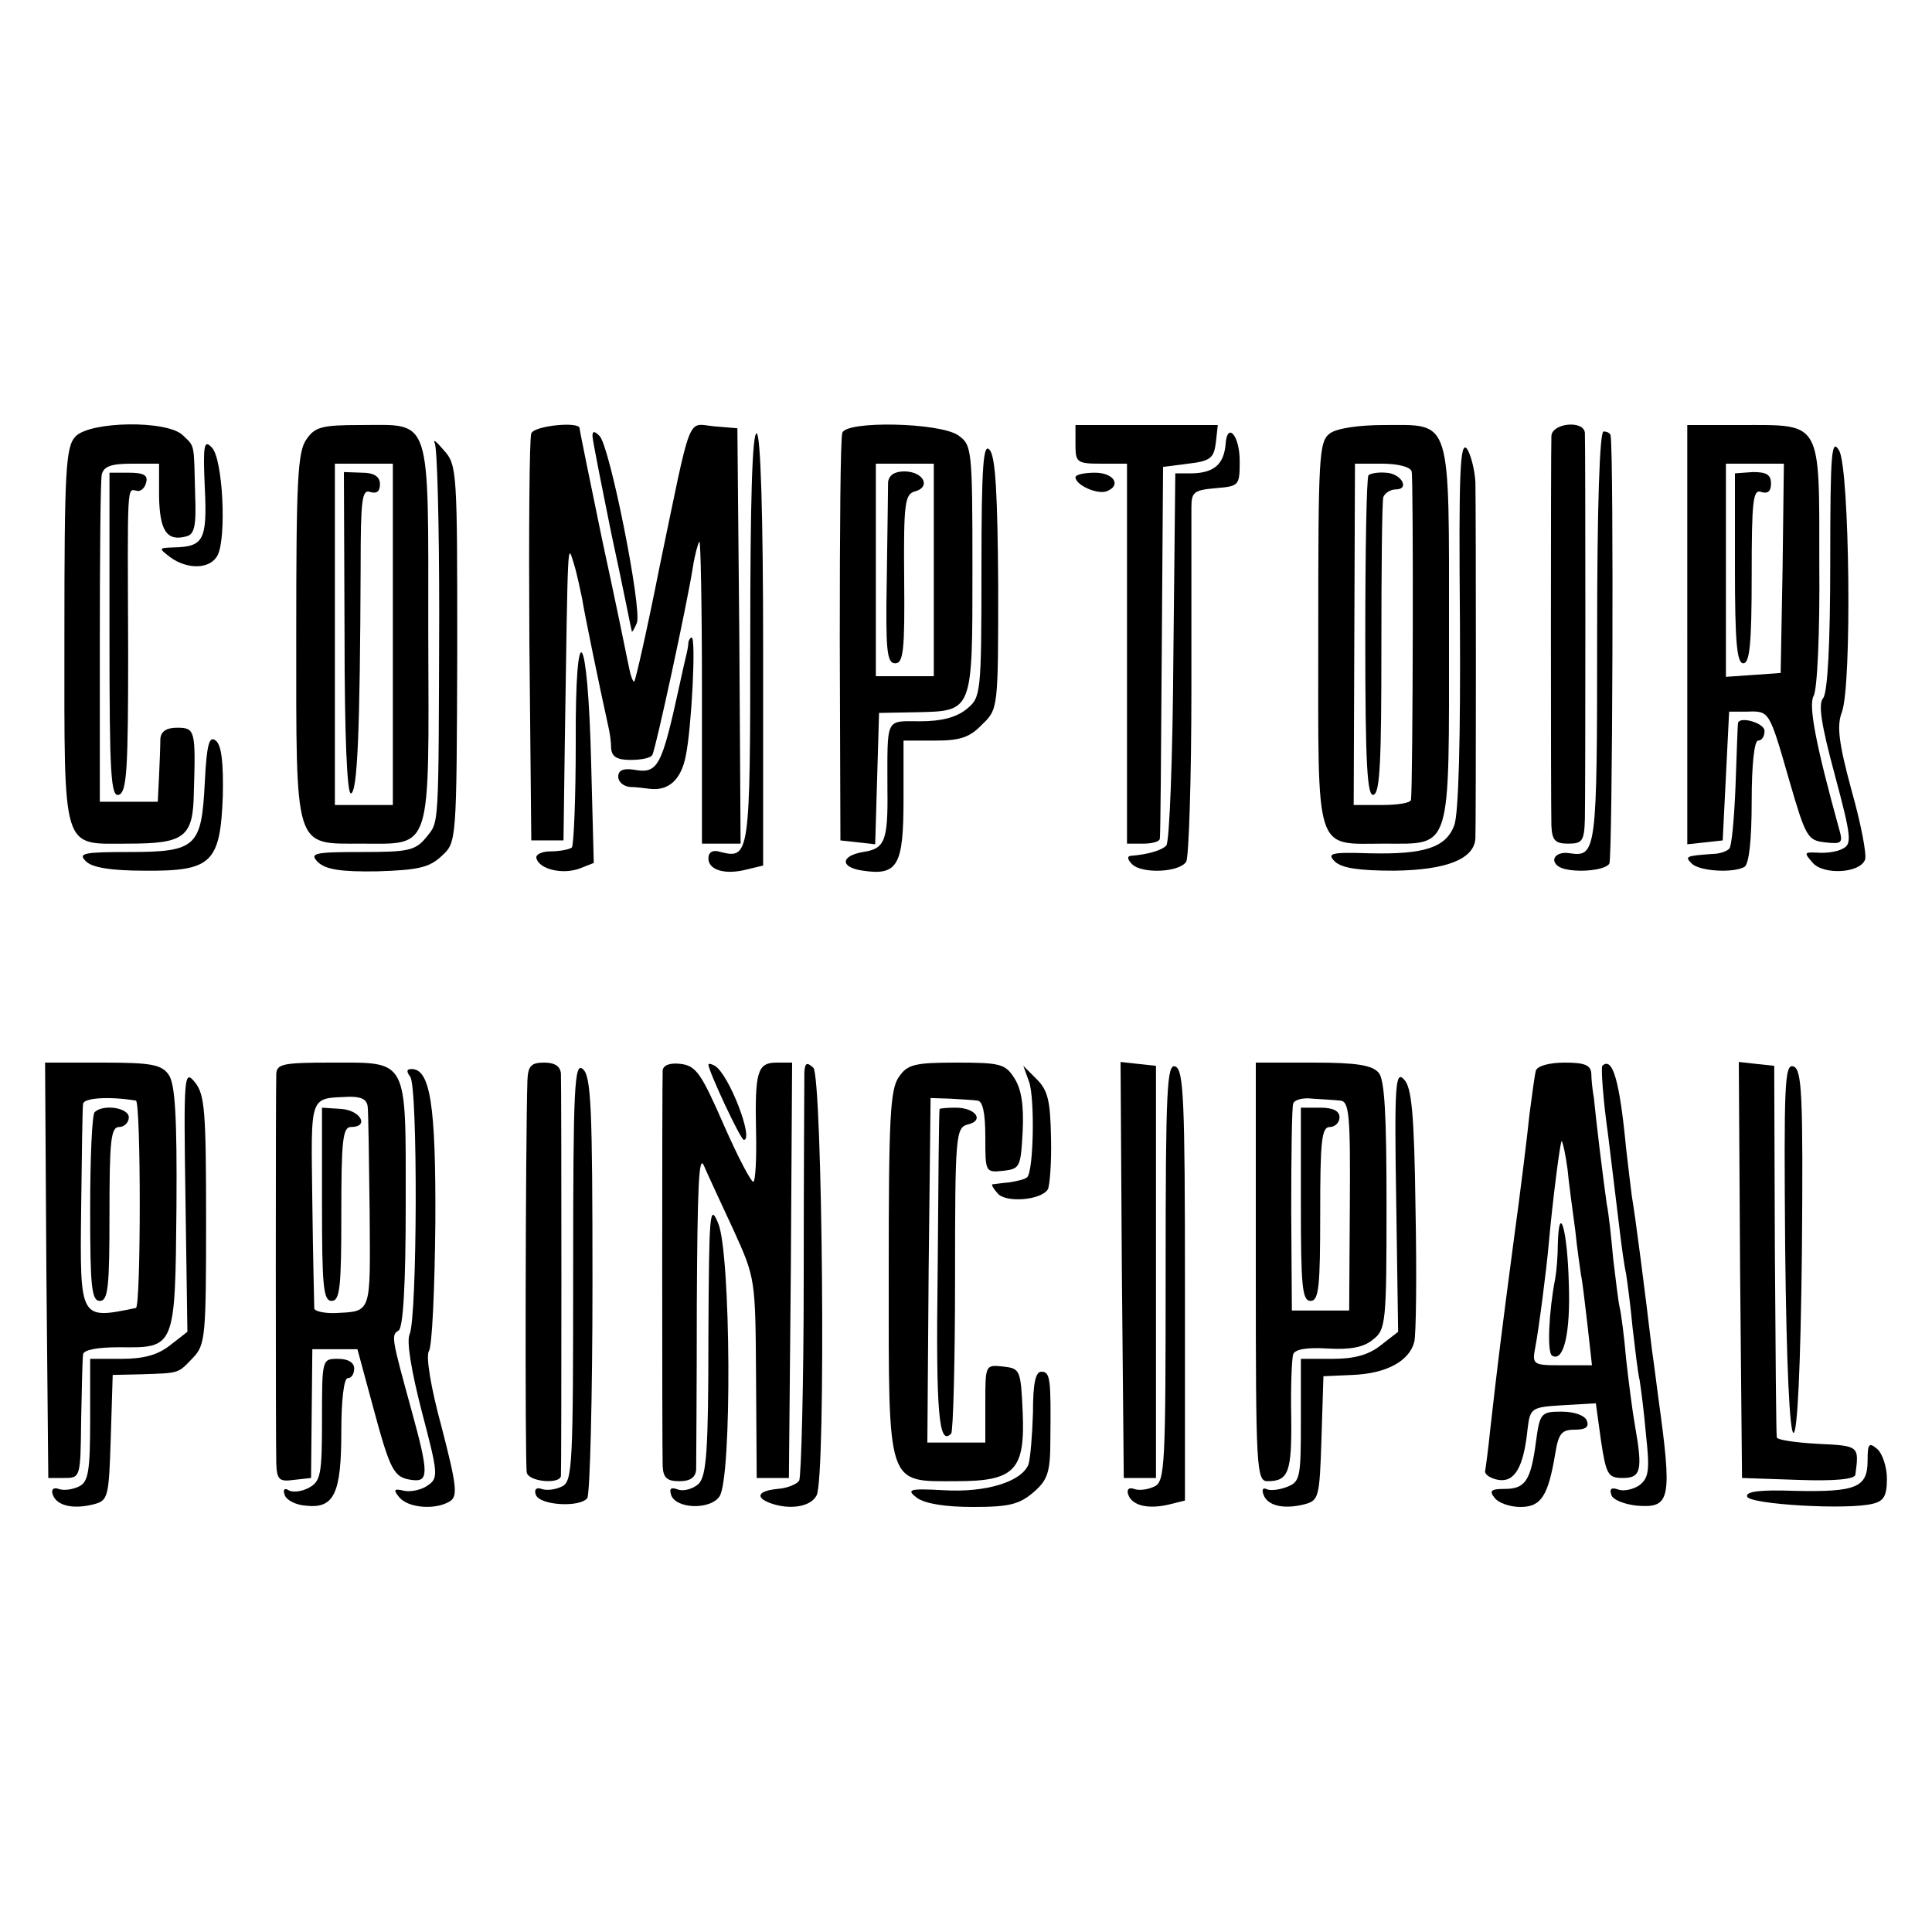
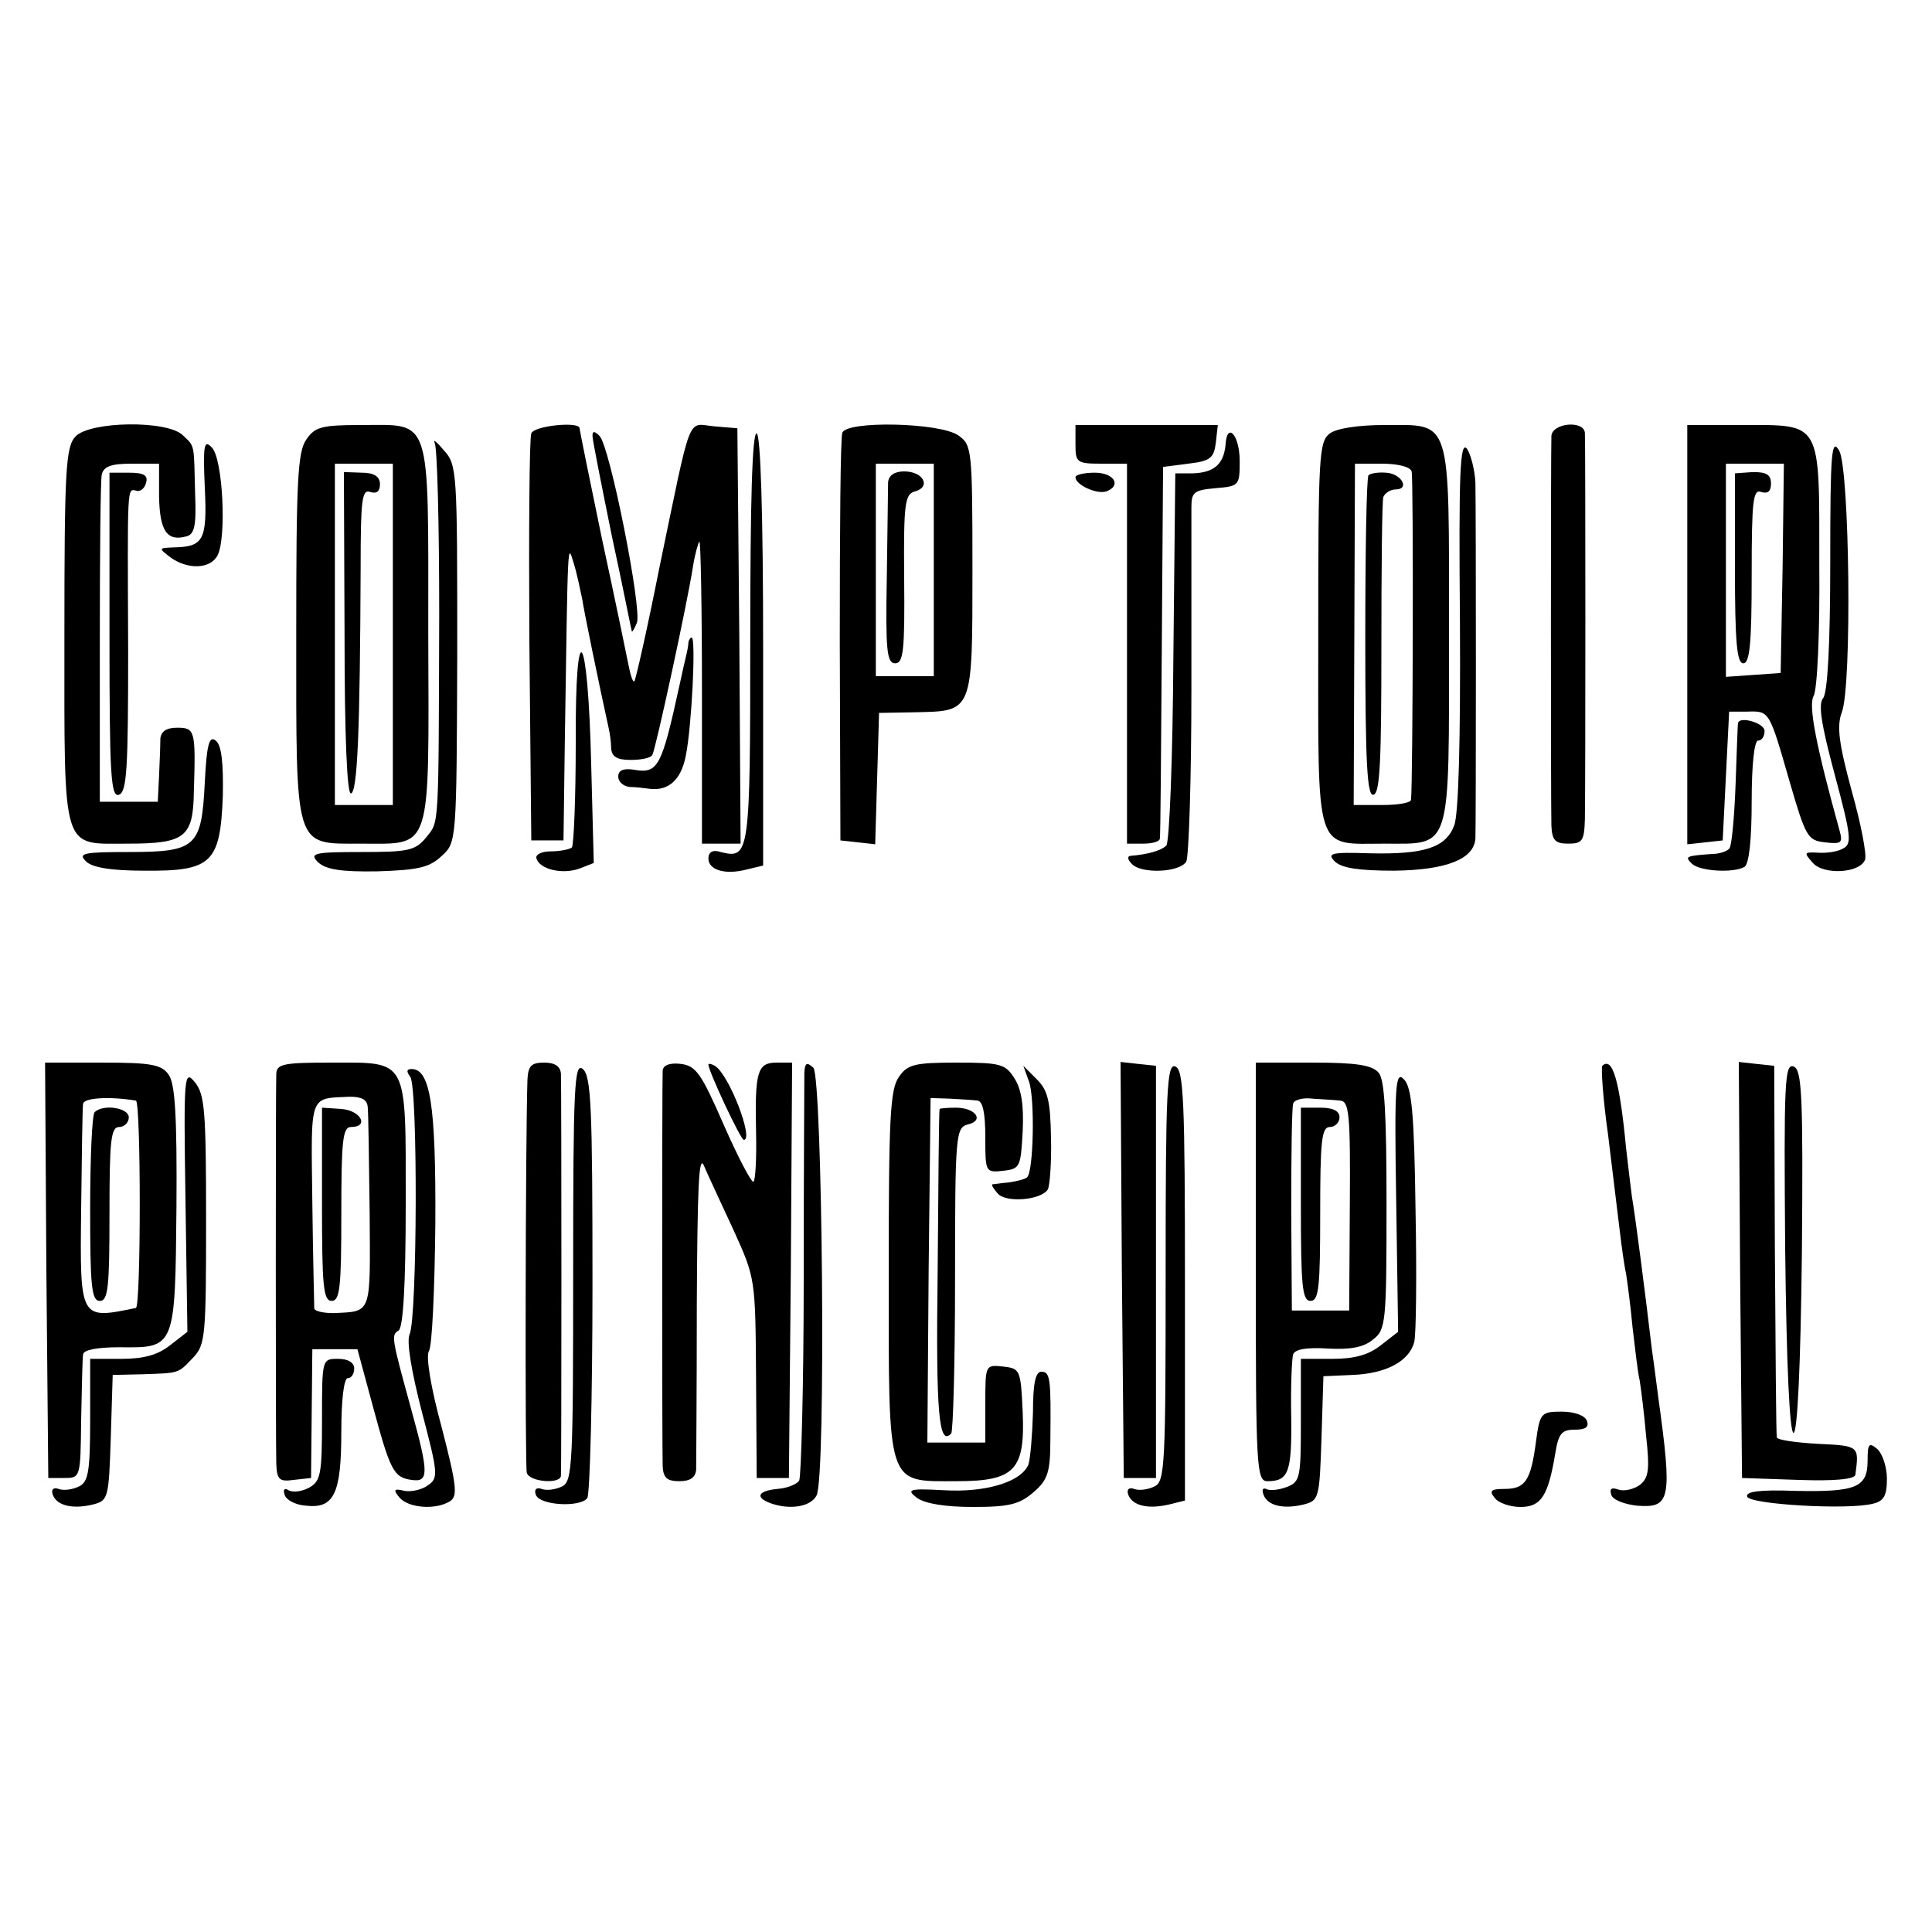
<svg xmlns="http://www.w3.org/2000/svg" version="1.0" width="300pt" height="300pt" viewBox="0 0 300 300" preserveAspectRatio="xMidYMid meet">
  <g transform="translate(0,300) scale(0.1,-0.1)" fill="#000000" stroke="none">
    <path d="M117 2322 c-15 -16 -17 -53 -17 -310 0 -340 -5 -322 99 -322 88 0 101 10 102 80 3 96 2 100 -26 100 -17 0 -25 -6 -26 -17 0 -10 -1 -36 -2 -58 l-2 -40 -45 0 -45 0 0 245 c0 135 1 253 3 263 3 13 15 17 47 17 l42 0 0 -51 c1 -53 12 -70 42 -62 13 3 16 16 14 66 -2 79 0 73 -19 91 -24 24 -145 22 -167 -2z" />
    <path d="M476 2318 c-14 -19 -16 -65 -16 -303 0 -337 -4 -325 101 -325 111 0 105 -17 104 329 0 341 6 321 -106 321 -59 0 -70 -3 -83 -22z m134 -303 l0 -265 -45 0 -45 0 0 265 0 265 45 0 45 0 0 -265z" />
    <path d="M535 2016 c0 -161 4 -250 10 -248 10 2 14 95 15 351 0 105 2 122 15 117 10 -3 15 1 15 12 0 12 -9 18 -28 18 l-28 1 1 -251z" />
    <path d="M825 2327 c-3 -7 -4 -152 -3 -322 l3 -310 25 0 25 0 2 150 c5 326 4 312 14 280 5 -16 10 -41 13 -55 3 -20 26 -132 41 -200 2 -8 4 -23 4 -32 1 -13 9 -18 30 -18 17 0 32 3 34 8 5 8 54 234 63 292 3 19 8 37 10 39 2 2 4 -102 4 -232 l0 -237 30 0 30 0 -2 323 -3 322 -36 3 c-43 4 -34 26 -85 -219 -19 -96 -37 -175 -39 -177 -2 -2 -6 9 -9 25 -3 15 -21 103 -41 195 -19 92 -35 170 -35 173 0 11 -71 4 -75 -8z" />
    <path d="M1308 2328 c-3 -7 -4 -152 -4 -323 l1 -310 27 -3 27 -3 3 102 3 102 56 1 c90 2 89 -2 89 222 0 188 -1 193 -22 208 -29 20 -174 23 -180 4z m142 -213 l0 -165 -45 0 -45 0 0 165 0 165 45 0 45 0 0 -165z" />
    <path d="M1379 2251 c0 -9 -1 -76 -2 -149 -2 -111 0 -132 13 -132 13 0 15 21 14 131 -1 118 1 132 17 136 25 7 13 31 -17 31 -15 0 -24 -6 -25 -17z" />
    <path d="M1670 2310 c0 -28 2 -30 40 -30 l40 0 0 -295 0 -295 25 0 c14 0 26 3 26 8 1 4 2 135 3 292 l2 285 39 5 c35 4 40 9 43 33 l3 27 -110 0 -111 0 0 -30z" />
    <path d="M2065 2327 c-17 -13 -18 -34 -18 -312 0 -346 -7 -325 103 -325 105 0 100 -15 100 327 0 339 5 323 -101 323 -39 0 -73 -5 -84 -13z m127 -59 c3 -11 2 -486 -1 -510 -1 -5 -21 -8 -45 -8 l-44 0 1 265 1 265 42 0 c25 0 44 -5 46 -12z" />
    <path d="M2125 2262 c-3 -3 -5 -117 -5 -253 0 -197 3 -247 13 -243 10 3 12 55 12 227 0 122 1 228 3 235 2 6 11 12 19 12 23 0 9 25 -15 26 -12 1 -24 -1 -27 -4z" />
    <path d="M2409 2323 c-1 -24 -1 -571 0 -605 1 -23 6 -28 26 -28 22 0 25 4 26 38 1 46 1 582 0 600 -2 20 -51 15 -52 -5z" />
    <path d="M2620 2014 l0 -325 28 3 27 3 5 100 5 100 28 0 c35 1 34 2 66 -109 25 -86 28 -91 55 -94 26 -3 28 -1 22 20 -36 130 -48 192 -40 207 6 9 10 101 9 204 0 226 5 217 -122 217 l-83 0 0 -326z m148 104 l-3 -163 -42 -3 -43 -3 0 165 0 166 45 0 45 0 -2 -162z" />
    <path d="M2694 2118 c0 -115 3 -148 13 -148 10 0 13 31 13 136 0 117 2 135 15 130 10 -3 15 1 15 13 0 14 -7 18 -28 18 l-28 -2 0 -147z" />
    <path d="M920 2323 c0 -6 14 -76 30 -155 17 -78 30 -145 31 -148 0 -3 4 3 8 13 8 22 -42 274 -58 290 -8 8 -11 8 -11 0z" />
    <path d="M1165 2010 c0 -339 -1 -344 -46 -333 -12 4 -19 0 -19 -10 0 -18 26 -26 60 -17 l25 6 0 334 c0 214 -4 335 -10 337 -7 2 -10 -107 -10 -317z" />
    <path d="M1903 2309 c-3 -30 -18 -43 -51 -44 l-27 0 -3 -285 c-1 -156 -6 -288 -11 -293 -8 -8 -30 -14 -56 -16 -5 -1 -4 -6 3 -13 15 -15 73 -13 84 4 4 7 8 128 8 268 0 140 0 267 0 282 0 24 4 27 38 30 36 3 37 4 37 42 0 41 -20 62 -22 25z" />
-     <path d="M2480 2011 c0 -332 -1 -342 -42 -336 -22 4 -33 -11 -17 -21 17 -10 71 -7 78 5 5 7 7 635 2 664 0 4 -5 7 -11 7 -6 0 -10 -113 -10 -319z" />
    <path d="M318 2243 c4 -82 -2 -92 -48 -93 -24 -1 -24 -1 -6 -15 27 -20 63 -19 74 3 14 28 8 150 -9 167 -12 13 -14 5 -11 -62z" />
    <path d="M675 2312 c4 -7 7 -127 7 -265 -1 -338 0 -322 -20 -347 -17 -21 -28 -23 -101 -23 -74 0 -81 -2 -67 -16 12 -11 35 -15 92 -14 64 2 81 6 100 24 23 21 23 22 24 314 0 283 0 293 -21 316 -11 13 -17 18 -14 11z" />
-     <path d="M1524 2117 c0 -196 -1 -200 -23 -218 -16 -13 -39 -19 -72 -19 -55 0 -51 8 -51 -106 1 -80 -4 -92 -38 -97 -35 -6 -36 -24 0 -29 54 -8 63 8 63 111 l0 91 49 0 c39 0 54 5 73 25 25 24 25 25 25 217 -1 138 -4 198 -13 209 -10 13 -13 -22 -13 -184z" />
    <path d="M2267 2033 c1 -179 -2 -298 -9 -315 -13 -34 -46 -45 -131 -43 -61 2 -67 0 -54 -13 11 -10 37 -14 92 -14 81 1 124 18 126 50 1 22 1 507 0 553 -1 19 -7 43 -13 52 -11 14 -13 -38 -11 -270z" />
    <path d="M2842 2127 c0 -126 -4 -202 -11 -211 -8 -9 -3 -41 18 -119 26 -97 27 -108 12 -115 -9 -5 -26 -7 -39 -6 -21 1 -21 0 -7 -16 17 -19 73 -16 81 5 3 7 -6 55 -21 108 -20 74 -23 100 -15 121 16 42 12 376 -4 406 -12 21 -14 -1 -14 -173z" />
    <path d="M170 2013 c0 -217 2 -252 15 -247 12 5 14 41 14 222 -1 264 -2 253 13 250 6 -2 13 4 15 13 3 11 -4 15 -27 15 l-30 0 0 -253z" />
    <path d="M1670 2259 c0 -12 33 -27 48 -22 24 9 12 29 -18 29 -16 0 -30 -3 -30 -7z" />
    <path d="M1069 2003 c0 -5 -2 -15 -4 -23 -2 -8 -6 -26 -9 -40 -29 -133 -34 -142 -73 -135 -15 2 -23 -1 -23 -11 0 -8 8 -15 18 -16 9 0 24 -2 32 -3 29 -3 48 15 55 52 9 44 16 183 9 183 -2 0 -4 -3 -5 -7z" />
    <path d="M894 1846 c0 -85 -3 -158 -6 -162 -4 -3 -19 -6 -33 -6 -14 0 -24 -5 -22 -11 5 -17 40 -25 66 -16 l23 9 -4 153 c-5 212 -25 239 -24 33z" />
    <path d="M2699 1878 c-1 -2 -2 -45 -4 -96 -2 -52 -6 -97 -10 -100 -4 -4 -15 -8 -26 -8 -42 -3 -43 -4 -32 -15 12 -12 65 -15 82 -5 7 5 11 42 11 102 0 56 4 94 10 94 6 0 10 7 10 15 0 12 -37 23 -41 13z" />
    <path d="M318 1785 c-5 -100 -13 -108 -118 -108 -70 0 -79 -2 -67 -14 9 -10 39 -15 91 -15 105 -1 118 12 122 116 1 52 -2 79 -11 86 -10 8 -14 -5 -17 -65z" />
    <path d="M72 1028 l3 -323 25 0 c25 0 25 1 26 90 1 50 2 95 3 102 1 7 22 11 57 11 86 -1 86 -2 88 217 1 140 -2 192 -12 206 -11 16 -27 19 -103 19 l-89 0 2 -322z m139 263 c8 -1 8 -321 0 -322 -87 -18 -87 -19 -85 153 1 84 2 158 3 164 1 9 39 12 82 5z" />
    <path d="M147 1273 c-4 -3 -7 -71 -7 -150 0 -120 2 -143 15 -143 13 0 15 22 15 135 0 113 2 135 15 135 8 0 15 7 15 15 0 15 -40 21 -53 8z" />
    <path d="M429 1333 c-1 -24 -1 -570 0 -606 1 -25 5 -28 27 -25 l27 3 1 100 1 100 35 0 35 0 23 -85 c28 -104 33 -114 61 -118 27 -4 27 10 0 108 -31 113 -32 117 -20 124 7 5 11 70 11 196 0 229 5 220 -116 220 -73 0 -84 -2 -85 -17z m142 -52 c1 -9 2 -82 3 -164 1 -160 4 -153 -56 -156 -16 0 -29 3 -30 7 0 4 -2 78 -3 164 -2 171 -6 162 58 165 18 0 27 -4 28 -16z" />
    <path d="M500 1130 c0 -127 2 -150 15 -150 13 0 15 22 15 135 0 113 2 135 15 135 29 0 15 26 -15 28 l-30 2 0 -150z" />
    <path d="M819 1323 c-3 -90 -4 -600 -1 -610 4 -14 51 -18 53 -5 1 9 1 602 0 625 -1 11 -9 17 -26 17 -20 0 -25 -5 -26 -27z" />
    <path d="M890 1027 c0 -301 -1 -327 -17 -335 -10 -5 -24 -7 -32 -4 -8 3 -12 -1 -9 -9 6 -17 70 -20 80 -5 4 6 8 156 8 332 0 274 -2 323 -15 334 -13 11 -15 -25 -15 -313z" />
    <path d="M1029 1338 c-1 -17 -1 -586 0 -615 1 -18 7 -23 26 -23 17 0 25 6 26 18 0 9 1 125 1 257 1 180 3 234 11 215 6 -14 27 -59 46 -100 34 -75 34 -75 35 -230 l1 -155 25 0 25 0 3 323 2 322 -24 0 c-30 0 -34 -14 -32 -108 1 -41 -1 -75 -4 -77 -3 -2 -24 38 -46 88 -35 80 -43 92 -67 95 -17 2 -27 -2 -28 -10z" />
    <path d="M1100 1347 c0 -10 50 -117 55 -117 16 0 -23 102 -45 115 -5 3 -10 4 -10 2z" />
    <path d="M1249 1335 c0 -11 -1 -156 -1 -322 0 -165 -4 -306 -7 -312 -4 -6 -19 -12 -34 -13 -30 -3 -35 -13 -11 -22 30 -11 63 -6 72 12 15 28 9 649 -5 664 -10 9 -13 8 -14 -7z" />
    <path d="M1396 1328 c-14 -19 -16 -65 -16 -305 0 -335 -4 -323 105 -323 91 0 107 17 103 108 -3 65 -4 67 -30 70 -28 3 -28 3 -28 -57 l0 -61 -45 0 -45 0 2 268 3 267 30 -1 c17 -1 36 -2 43 -3 8 -1 12 -19 12 -57 0 -54 0 -55 28 -52 26 3 27 6 30 61 2 41 -2 66 -13 83 -14 22 -22 24 -90 24 -65 0 -76 -3 -89 -22z" />
    <path d="M1742 1028 l3 -323 25 0 25 0 0 320 0 320 -28 3 -27 3 2 -323z" />
    <path d="M1810 1025 c0 -299 -1 -325 -17 -333 -10 -5 -24 -7 -32 -4 -8 3 -12 -1 -9 -9 6 -17 31 -23 64 -15 l24 6 0 334 c0 288 -2 335 -15 340 -13 5 -15 -35 -15 -319z" />
    <path d="M1950 1025 c0 -303 1 -325 18 -325 33 0 38 14 37 100 -1 47 1 91 3 97 3 8 21 11 54 9 35 -2 56 2 70 14 20 15 21 27 21 208 0 142 -3 195 -12 206 -10 12 -34 16 -102 16 l-89 0 0 -325z m131 266 c14 -1 16 -21 15 -163 l-1 -163 -45 0 -44 0 -1 155 c0 85 1 160 3 166 1 6 15 10 30 8 15 -1 34 -2 43 -3z" />
    <path d="M2020 1130 c0 -127 2 -150 15 -150 13 0 15 22 15 135 0 113 2 135 15 135 8 0 15 7 15 15 0 10 -10 15 -30 15 l-30 0 0 -150z" />
-     <path d="M2385 1338 c-2 -7 -6 -38 -10 -68 -3 -30 -14 -120 -25 -200 -19 -144 -24 -184 -36 -290 -3 -30 -7 -59 -8 -65 0 -5 9 -11 21 -13 25 -4 39 20 45 79 4 33 6 34 55 37 l51 3 8 -58 c8 -53 11 -58 34 -58 28 0 31 12 19 80 -4 22 -10 69 -14 105 -3 36 -8 72 -10 80 -2 8 -6 42 -10 75 -3 33 -7 71 -10 85 -2 14 -7 52 -11 85 -4 33 -8 69 -9 80 -2 11 -4 28 -4 38 -1 13 -10 17 -41 17 -24 0 -42 -5 -45 -12z m49 -153 c2 -22 8 -65 12 -95 3 -30 8 -62 9 -70 2 -8 6 -43 10 -77 l7 -63 -47 0 c-45 0 -46 1 -41 28 5 25 18 125 21 162 6 67 18 160 20 158 2 -2 6 -21 9 -43z" />
-     <path d="M2419 1069 c0 -19 -2 -43 -4 -54 -10 -51 -13 -115 -5 -120 18 -11 29 35 26 113 -2 81 -15 127 -17 61z" />
    <path d="M2488 1345 c-2 -3 1 -51 9 -107 7 -57 15 -123 18 -148 3 -25 7 -55 10 -68 2 -13 7 -50 10 -83 4 -33 8 -70 11 -82 2 -12 7 -51 10 -86 6 -54 4 -66 -10 -77 -10 -7 -25 -10 -33 -7 -11 4 -14 1 -11 -8 2 -8 21 -15 40 -17 52 -4 55 9 33 168 -2 14 -6 48 -10 75 -10 85 -26 209 -31 237 -2 15 -6 49 -9 75 -10 105 -21 143 -37 128z" />
    <path d="M2702 1028 l3 -323 88 -3 c55 -2 87 1 88 8 6 45 6 45 -58 48 -35 2 -63 6 -64 10 -1 4 -2 135 -3 292 l-1 285 -28 3 -27 3 2 -323z" />
    <path d="M2772 1062 c2 -183 7 -287 13 -287 6 0 11 102 13 281 2 245 0 283 -13 288 -14 5 -15 -27 -13 -282z" />
    <path d="M288 1137 l3 -205 -27 -21 c-19 -15 -41 -21 -75 -21 l-49 0 0 -95 c0 -80 -3 -96 -17 -103 -10 -5 -24 -7 -32 -4 -8 3 -12 -1 -9 -9 6 -17 31 -23 63 -15 23 6 24 10 27 103 l3 98 45 1 c60 2 56 1 80 26 19 20 20 34 20 214 0 168 -2 194 -17 213 -17 21 -18 14 -15 -182z" />
    <path d="M637 1328 c12 -15 11 -374 -1 -400 -5 -11 3 -58 19 -120 25 -95 26 -103 10 -114 -9 -7 -26 -11 -37 -9 -16 4 -18 2 -8 -10 14 -17 57 -20 79 -6 12 8 10 25 -13 114 -17 62 -25 111 -20 119 5 7 9 96 10 198 1 185 -8 240 -37 240 -8 0 -8 -4 -2 -12z" />
    <path d="M1598 1320 c9 -26 7 -138 -3 -148 -3 -3 -15 -6 -28 -8 -12 -1 -24 -3 -26 -3 -2 -1 2 -7 8 -14 12 -15 67 -11 78 6 3 5 6 42 5 80 -1 58 -5 74 -22 91 l-21 21 9 -25z" />
    <path d="M2168 1136 l3 -204 -27 -21 c-19 -15 -41 -21 -75 -21 l-49 0 0 -95 c0 -90 -1 -96 -22 -104 -13 -5 -27 -6 -32 -3 -5 2 -7 -1 -4 -9 6 -17 31 -23 63 -15 23 6 24 10 27 103 l3 96 45 2 c52 2 88 21 96 51 3 11 4 104 2 207 -2 149 -6 189 -18 201 -13 14 -15 -7 -12 -188z" />
    <path d="M1459 1278 c-1 -2 -2 -115 -3 -251 -3 -224 2 -273 21 -253 3 3 6 111 6 240 0 224 1 235 20 240 26 6 12 26 -19 26 -13 0 -24 -1 -25 -2z" />
-     <path d="M1100 923 c0 -176 -3 -214 -15 -227 -9 -8 -23 -12 -32 -9 -11 4 -14 2 -11 -8 7 -22 60 -24 75 -3 20 27 18 380 -2 425 -13 31 -14 17 -15 -178z" />
    <path d="M500 795 c0 -84 -2 -95 -20 -105 -11 -6 -25 -8 -32 -4 -6 4 -9 1 -6 -7 2 -8 17 -16 33 -17 44 -5 55 19 55 115 0 49 4 83 10 83 6 0 10 7 10 15 0 9 -9 15 -25 15 -25 0 -25 0 -25 -95z" />
    <path d="M1604 807 c-1 -35 -4 -71 -7 -81 -11 -27 -66 -44 -132 -40 -54 3 -58 1 -41 -12 13 -9 44 -14 87 -14 56 0 72 4 94 23 22 19 26 31 26 82 1 94 0 105 -14 105 -9 0 -13 -18 -13 -63z" />
    <path d="M2385 761 c-8 -61 -17 -73 -49 -73 -21 0 -24 -3 -15 -14 6 -8 24 -14 40 -14 32 0 43 17 54 83 5 31 10 37 30 37 17 0 23 4 19 14 -3 8 -19 14 -39 14 -32 0 -34 -2 -40 -47z" />
    <path d="M2900 732 c0 -42 -18 -49 -113 -47 -54 2 -77 -1 -74 -9 4 -12 156 -21 195 -11 17 4 22 12 22 39 0 18 -7 39 -15 46 -13 11 -15 8 -15 -18z" />
  </g>
</svg>